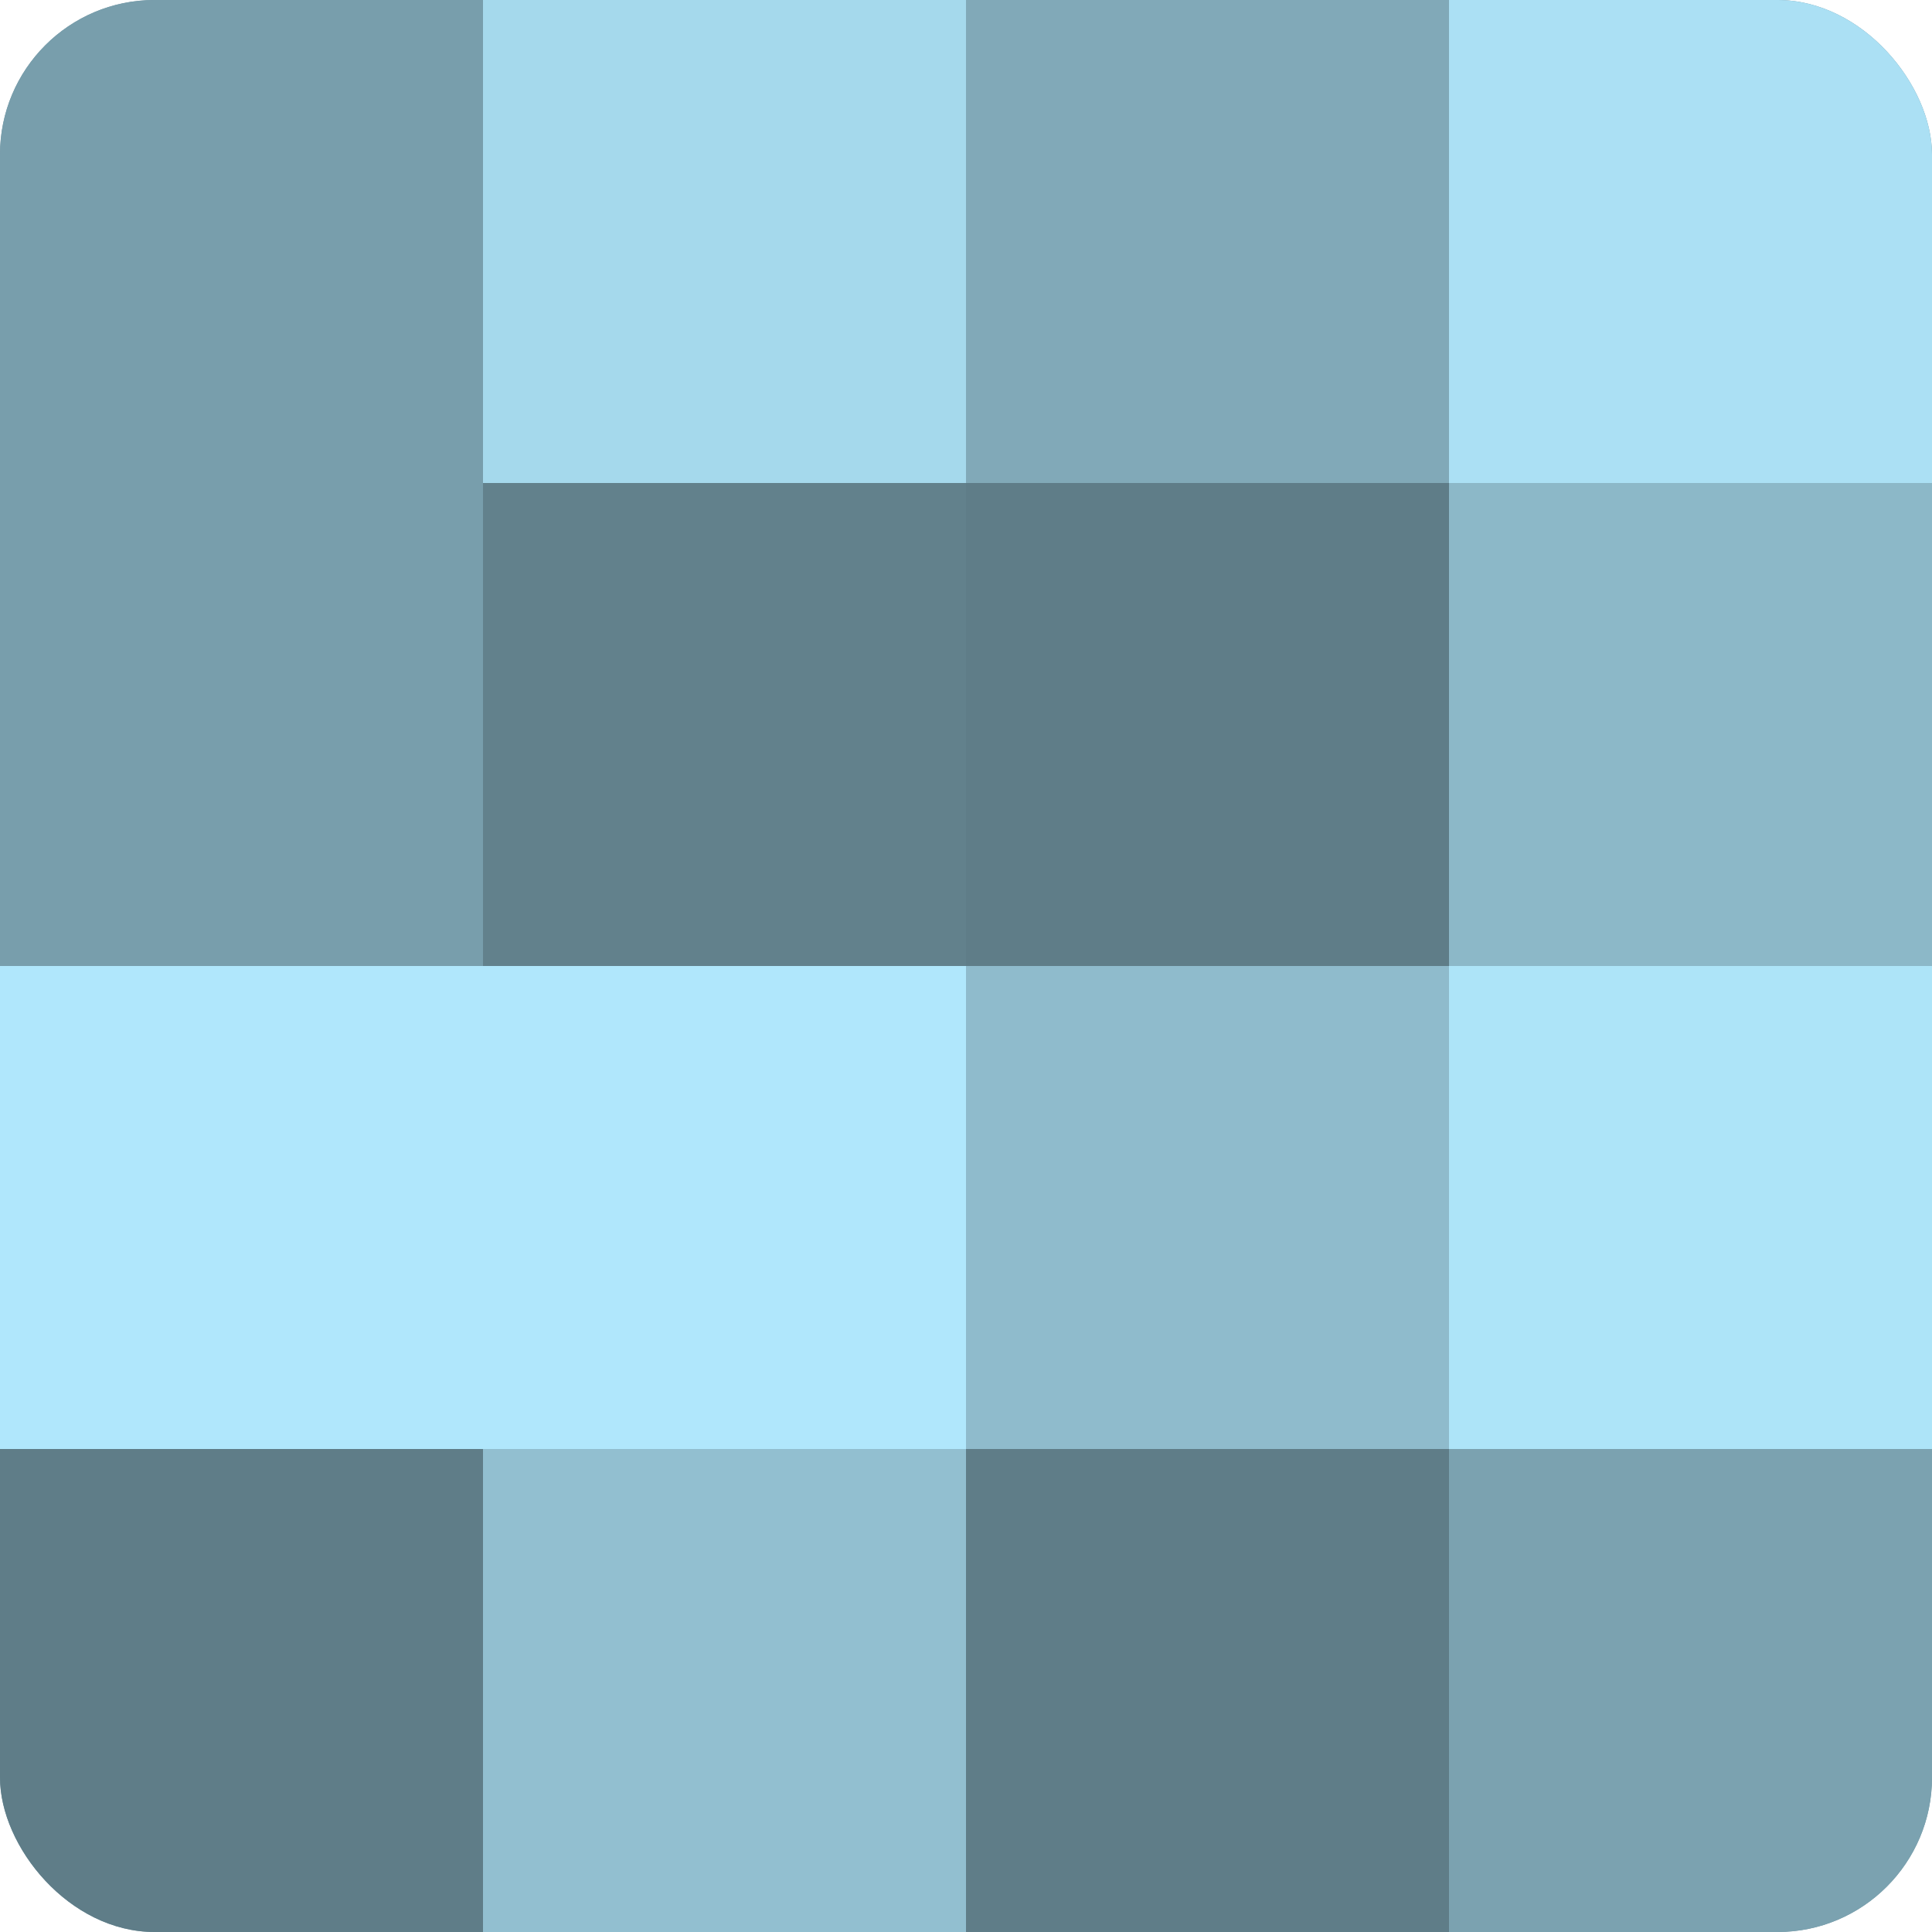
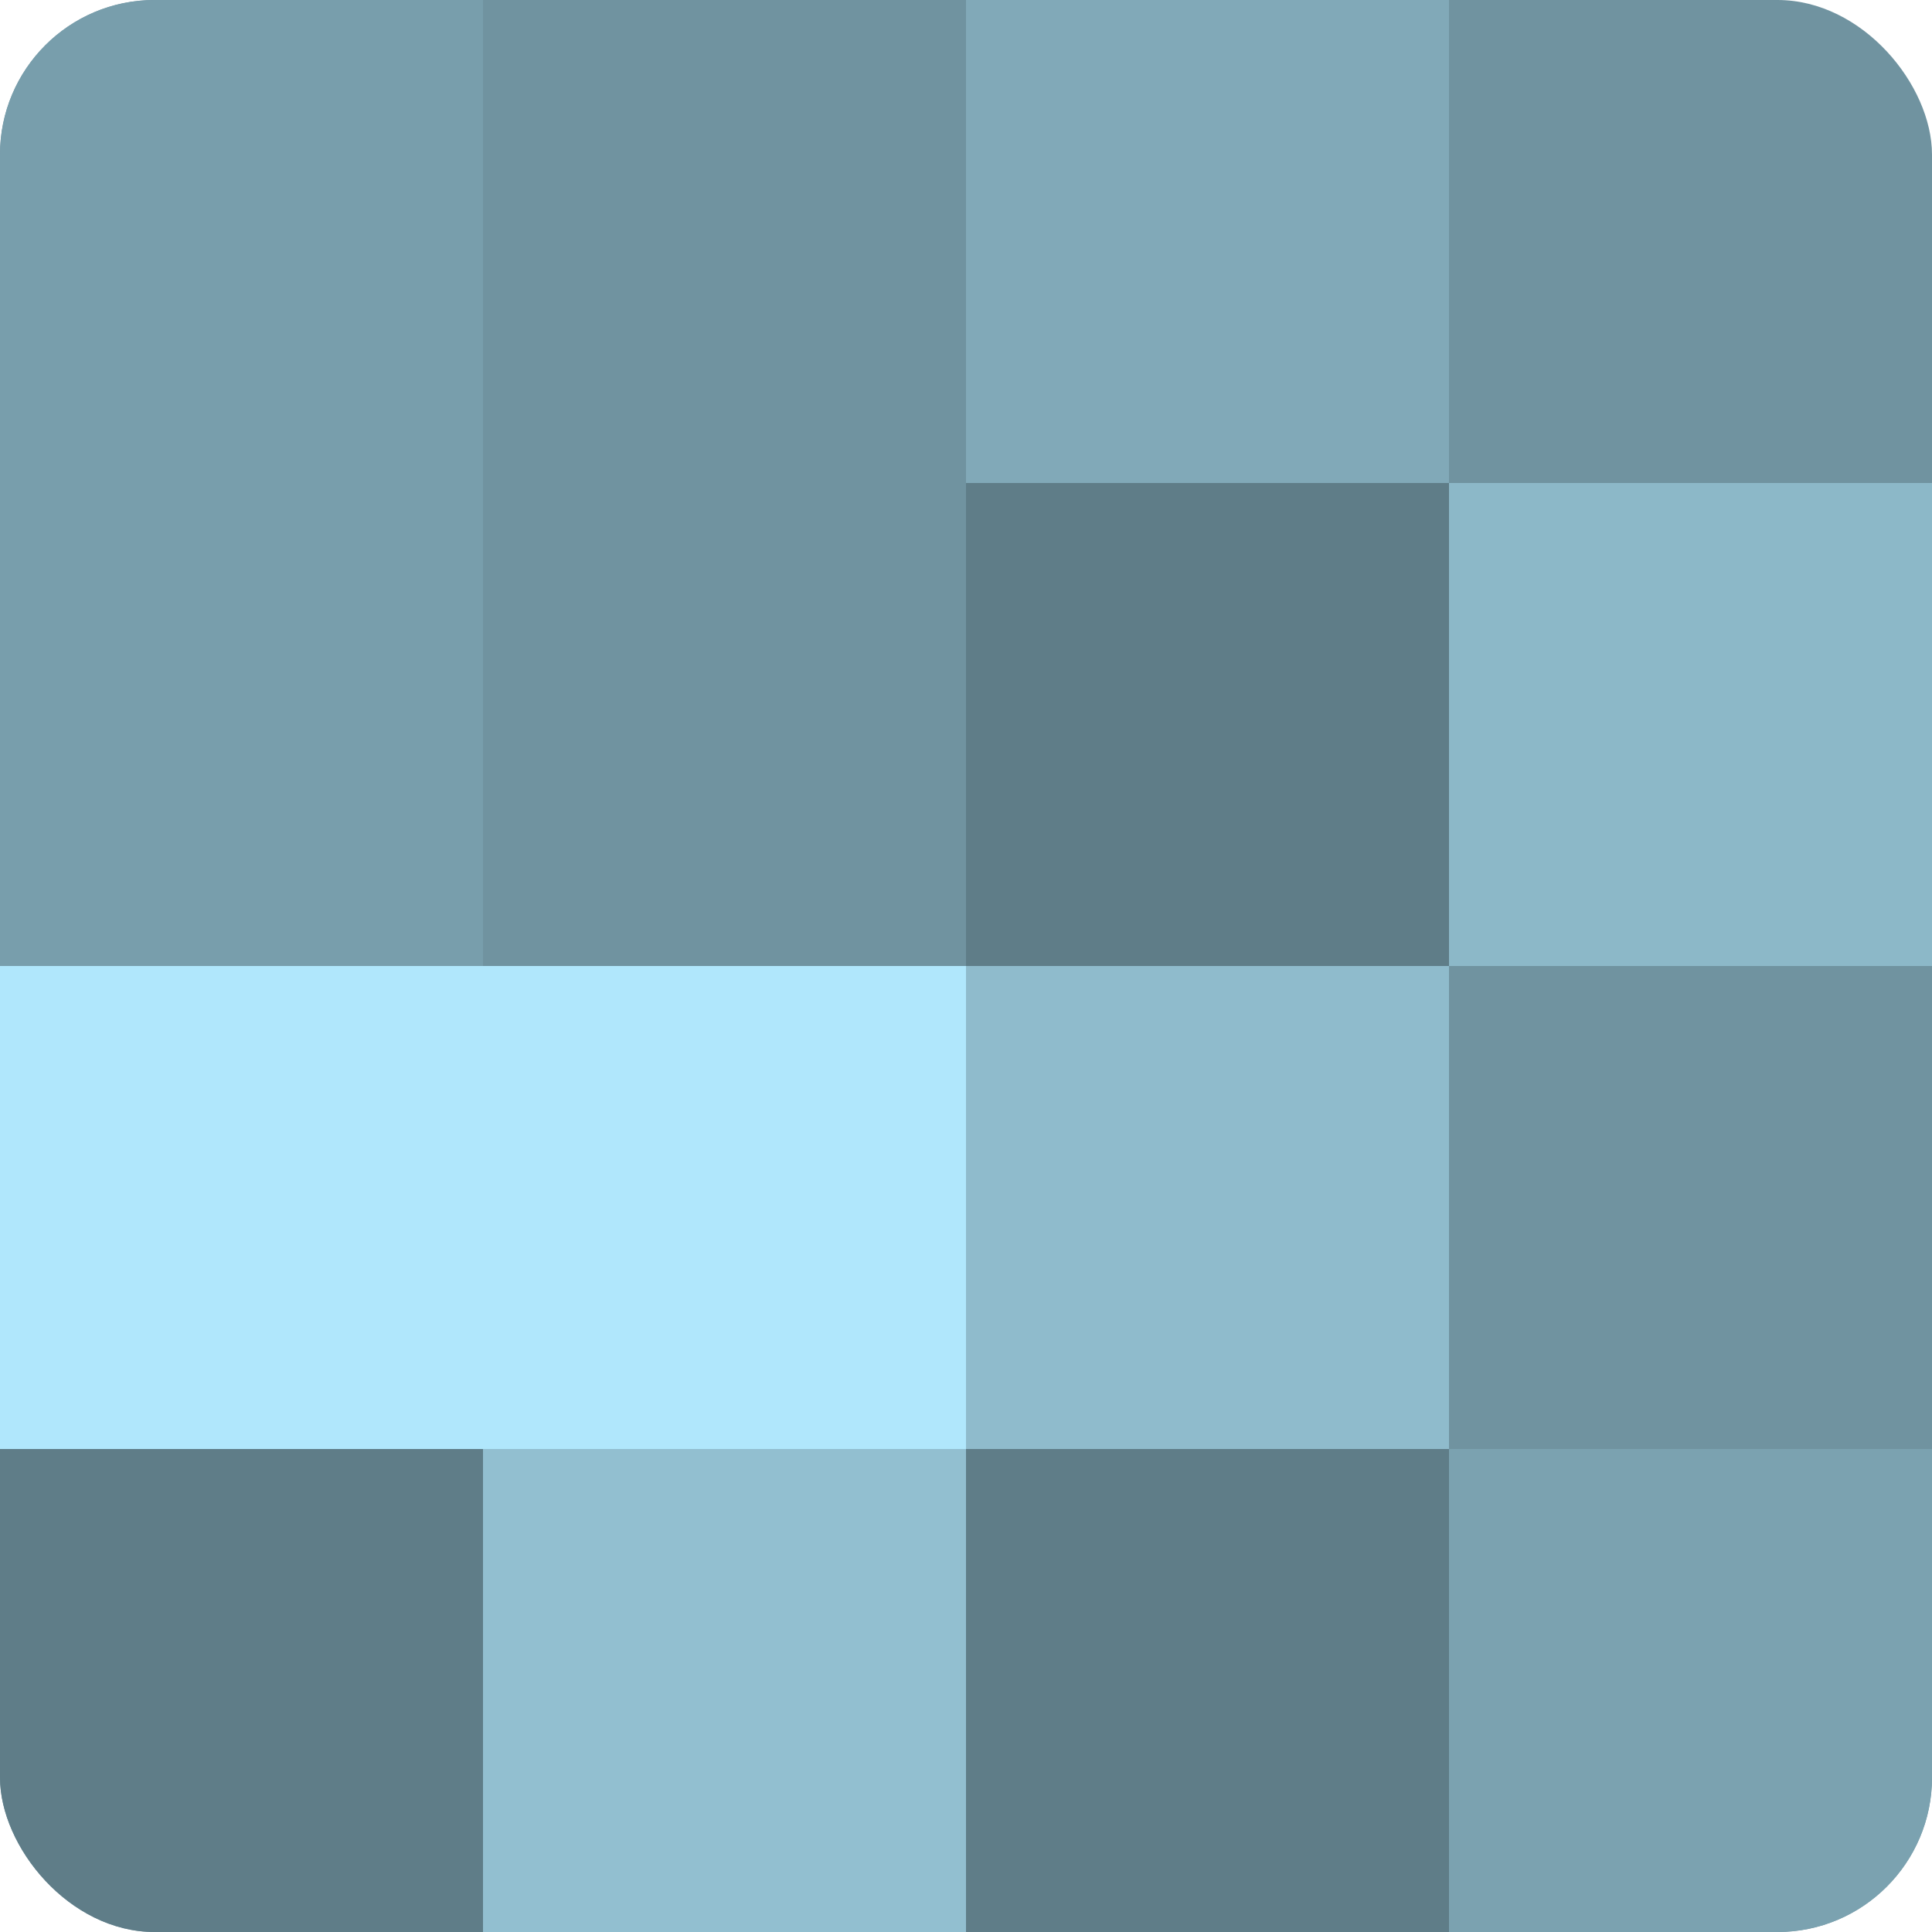
<svg xmlns="http://www.w3.org/2000/svg" width="60" height="60" viewBox="0 0 100 100" preserveAspectRatio="xMidYMid meet">
  <defs>
    <clipPath id="c" width="100" height="100">
      <rect width="100" height="100" rx="8" ry="8" />
    </clipPath>
  </defs>
  <g clip-path="url(#c)">
    <rect width="100" height="100" fill="#7093a0" />
    <rect width="25" height="25" fill="#789eac" />
    <rect y="25" width="25" height="25" fill="#789eac" />
    <rect y="50" width="25" height="25" fill="#b0e7fc" />
    <rect y="75" width="25" height="25" fill="#5f7d88" />
-     <rect x="25" width="25" height="25" fill="#a5d9ec" />
-     <rect x="25" y="25" width="25" height="25" fill="#62818c" />
    <rect x="25" y="50" width="25" height="25" fill="#b0e7fc" />
    <rect x="25" y="75" width="25" height="25" fill="#92bfd0" />
    <rect x="50" width="25" height="25" fill="#81a9b8" />
    <rect x="50" y="25" width="25" height="25" fill="#5f7d88" />
    <rect x="50" y="50" width="25" height="25" fill="#8fbbcc" />
    <rect x="50" y="75" width="25" height="25" fill="#5f7d88" />
-     <rect x="75" width="25" height="25" fill="#abe0f4" />
    <rect x="75" y="25" width="25" height="25" fill="#8cb8c8" />
-     <rect x="75" y="50" width="25" height="25" fill="#ade4f8" />
    <rect x="75" y="75" width="25" height="25" fill="#7ba2b0" />
  </g>
</svg>